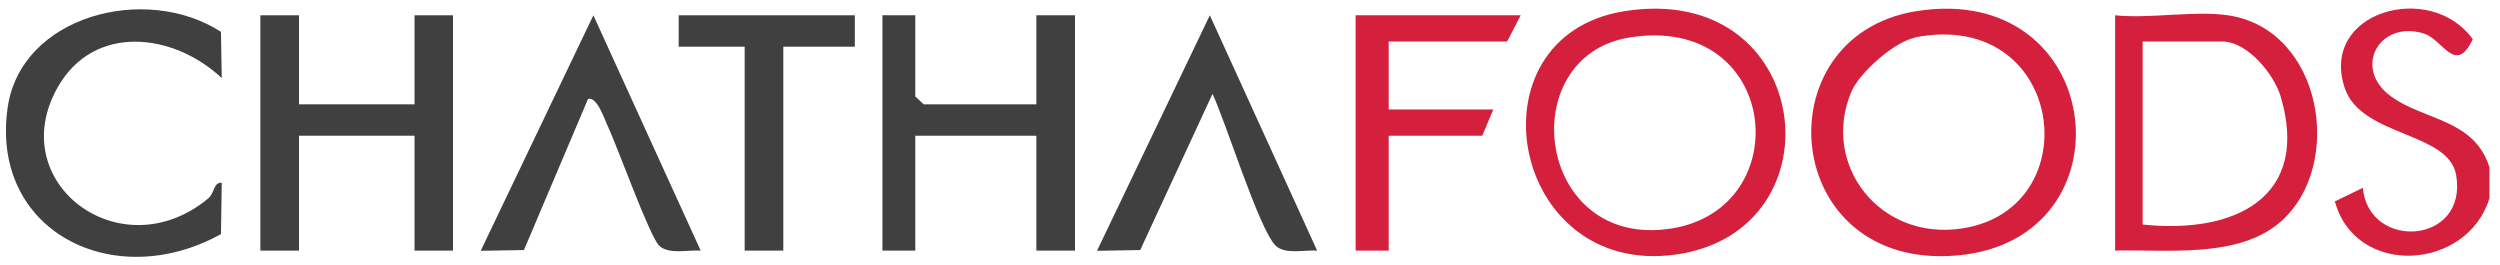
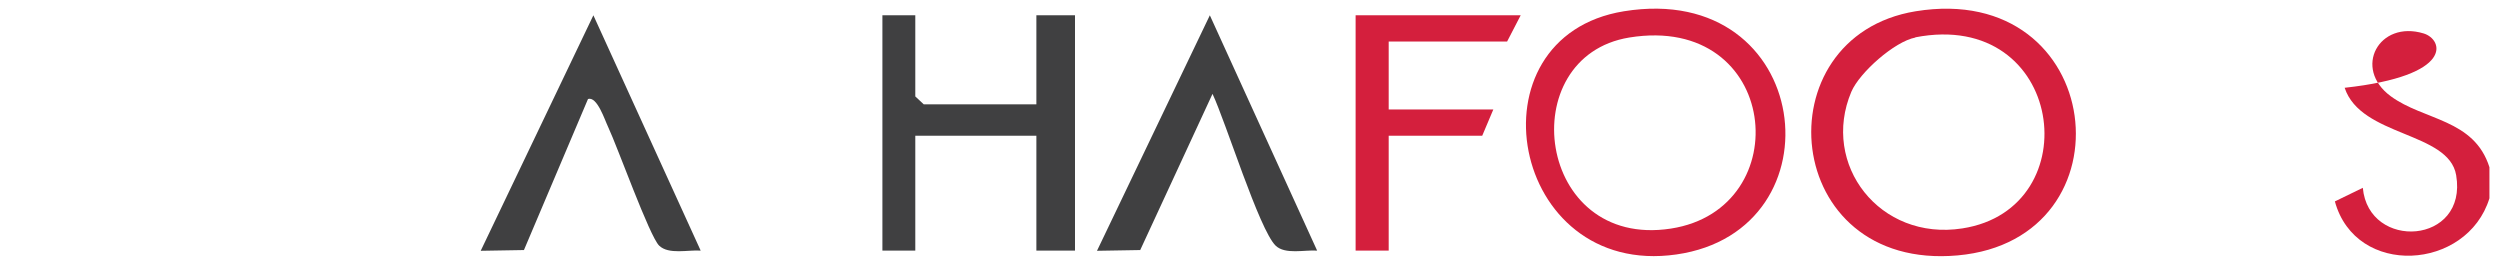
<svg xmlns="http://www.w3.org/2000/svg" width="151" height="16" viewBox="0 0 151 16" fill="none">
  <g clip-path="url(#clip0_1062_98598)">
-     <path d="M150.362 10.08V11.976C149.01 16.355 142.287 16.777 141.027 12.165L142.714 11.344C143.061 15.158 149.068 14.781 148.352 10.579C147.901 7.941 142.599 8.273 141.617 5.302C140.092 0.668 146.838 -1.172 149.357 2.375C148.294 4.57 147.566 2.375 146.388 2.02C143.696 1.2 142.09 4.116 144.401 5.812C146.411 7.287 149.438 7.176 150.362 10.102V10.08Z" fill="#D41F3D" />
-     <path d="M18.06 0.924V6.301H25.038V0.924H27.36V15.137H25.038V8.197H18.06V15.137H15.727V0.924H18.06Z" fill="#404041" />
+     <path d="M150.362 10.08V11.976C149.01 16.355 142.287 16.777 141.027 12.165L142.714 11.344C143.061 15.158 149.068 14.781 148.352 10.579C147.901 7.941 142.599 8.273 141.617 5.302C148.294 4.57 147.566 2.375 146.388 2.02C143.696 1.2 142.09 4.116 144.401 5.812C146.411 7.287 149.438 7.176 150.362 10.102V10.08Z" fill="#D41F3D" />
    <path d="M55.284 0.924V5.824L55.792 6.301H62.597V0.924H64.93V15.137H62.597V8.197H55.284V15.137H53.297V0.924H55.284Z" fill="#404041" />
    <path d="M115.704 0.681C127.222 -1.193 128.944 14.461 118.246 15.426C107.548 16.39 106.37 2.211 115.704 0.681ZM115.693 2.266C114.422 2.51 112.32 4.384 111.823 5.537C109.963 9.927 113.533 14.572 118.523 13.796C126.24 12.61 124.704 0.504 115.681 2.255L115.693 2.266Z" fill="#D41F3D" />
    <path d="M98.087 0.68C109.524 -1.171 111.315 13.929 101.252 15.37C91.19 16.811 88.567 2.222 98.087 0.68ZM98.41 2.266C91.352 3.419 92.773 15.06 100.917 13.807C108.635 12.621 107.502 0.791 98.41 2.266Z" fill="#D41F3D" />
-     <path d="M134.57 0.924C140.3 1.766 141.629 10.025 137.735 13.407C135.182 15.613 130.966 15.059 127.754 15.136V0.924C129.856 1.145 132.548 0.624 134.57 0.924ZM129.417 13.562C135.101 14.161 139.549 11.833 137.747 5.813C137.354 4.493 135.748 2.509 134.235 2.509H129.417V13.562Z" fill="#D41F3D" />
-     <path d="M13.347 1.922L13.393 4.716C10.459 1.966 5.676 1.423 3.492 5.259C0.2 11.035 7.305 16.356 12.573 11.988C12.977 11.645 12.884 11.013 13.393 11.035L13.347 14.139C6.842 17.742 -0.621 13.94 0.465 6.478C1.274 0.946 8.783 -1.016 13.347 1.922Z" fill="#404041" />
    <path d="M79.555 15.137C78.793 15.081 77.626 15.392 77.048 14.837C76.055 13.873 74.021 7.321 73.236 5.669L68.869 15.103L66.258 15.148L73.074 0.924L79.555 15.137Z" fill="#404041" />
    <path d="M42.321 15.137C41.558 15.081 40.391 15.392 39.814 14.837C39.236 14.283 37.307 8.895 36.729 7.664C36.533 7.265 36.071 5.802 35.516 5.979L31.646 15.103L29.035 15.148L35.84 0.924L42.321 15.137Z" fill="#404041" />
    <path d="M91.849 0.924L91.029 2.509H83.877V6.611H90.197L89.527 8.197H83.877V15.137H81.879V0.924H91.849Z" fill="#D41F3D" />
-     <path d="M51.632 0.924V2.82H47.312V15.137H44.978V2.82H40.992V0.924H51.632Z" fill="#404041" />
  </g>
  <defs>
    <clipPath id="clip0_1062_98598">
      <rect width="150" height="15" fill="white" transform="translate(0.363 0.514)" />
    </clipPath>
  </defs>
</svg>